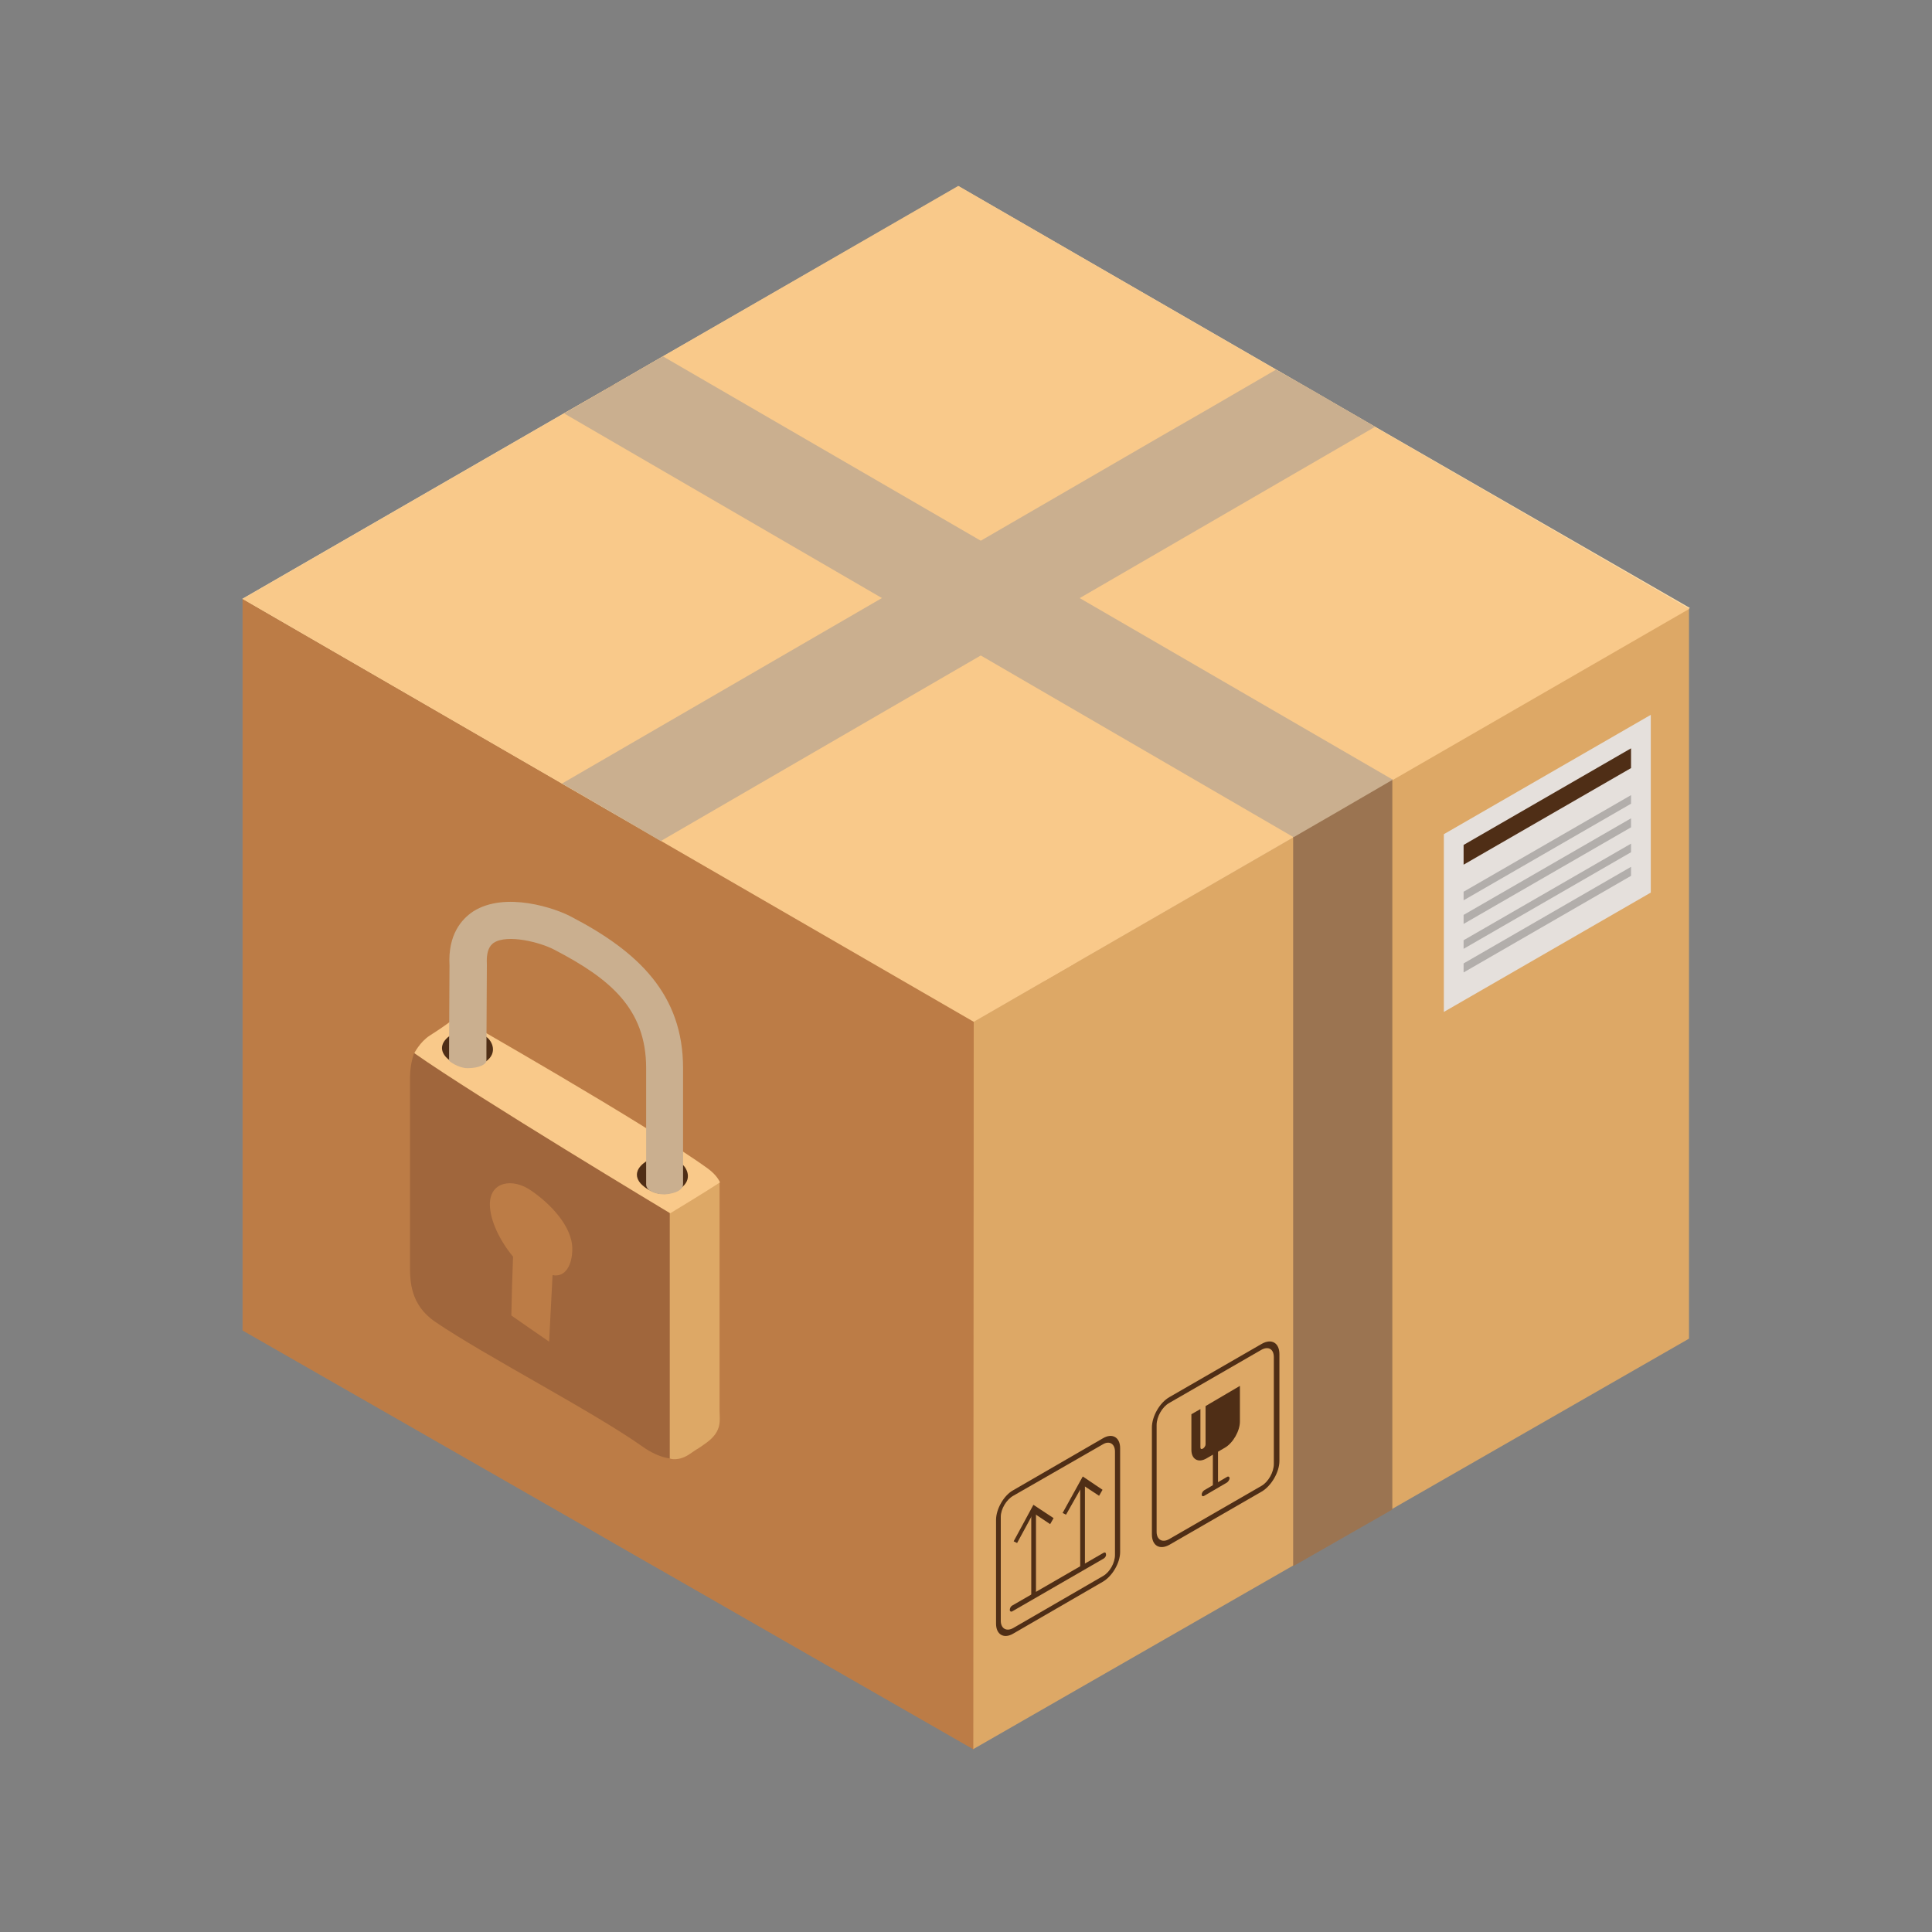
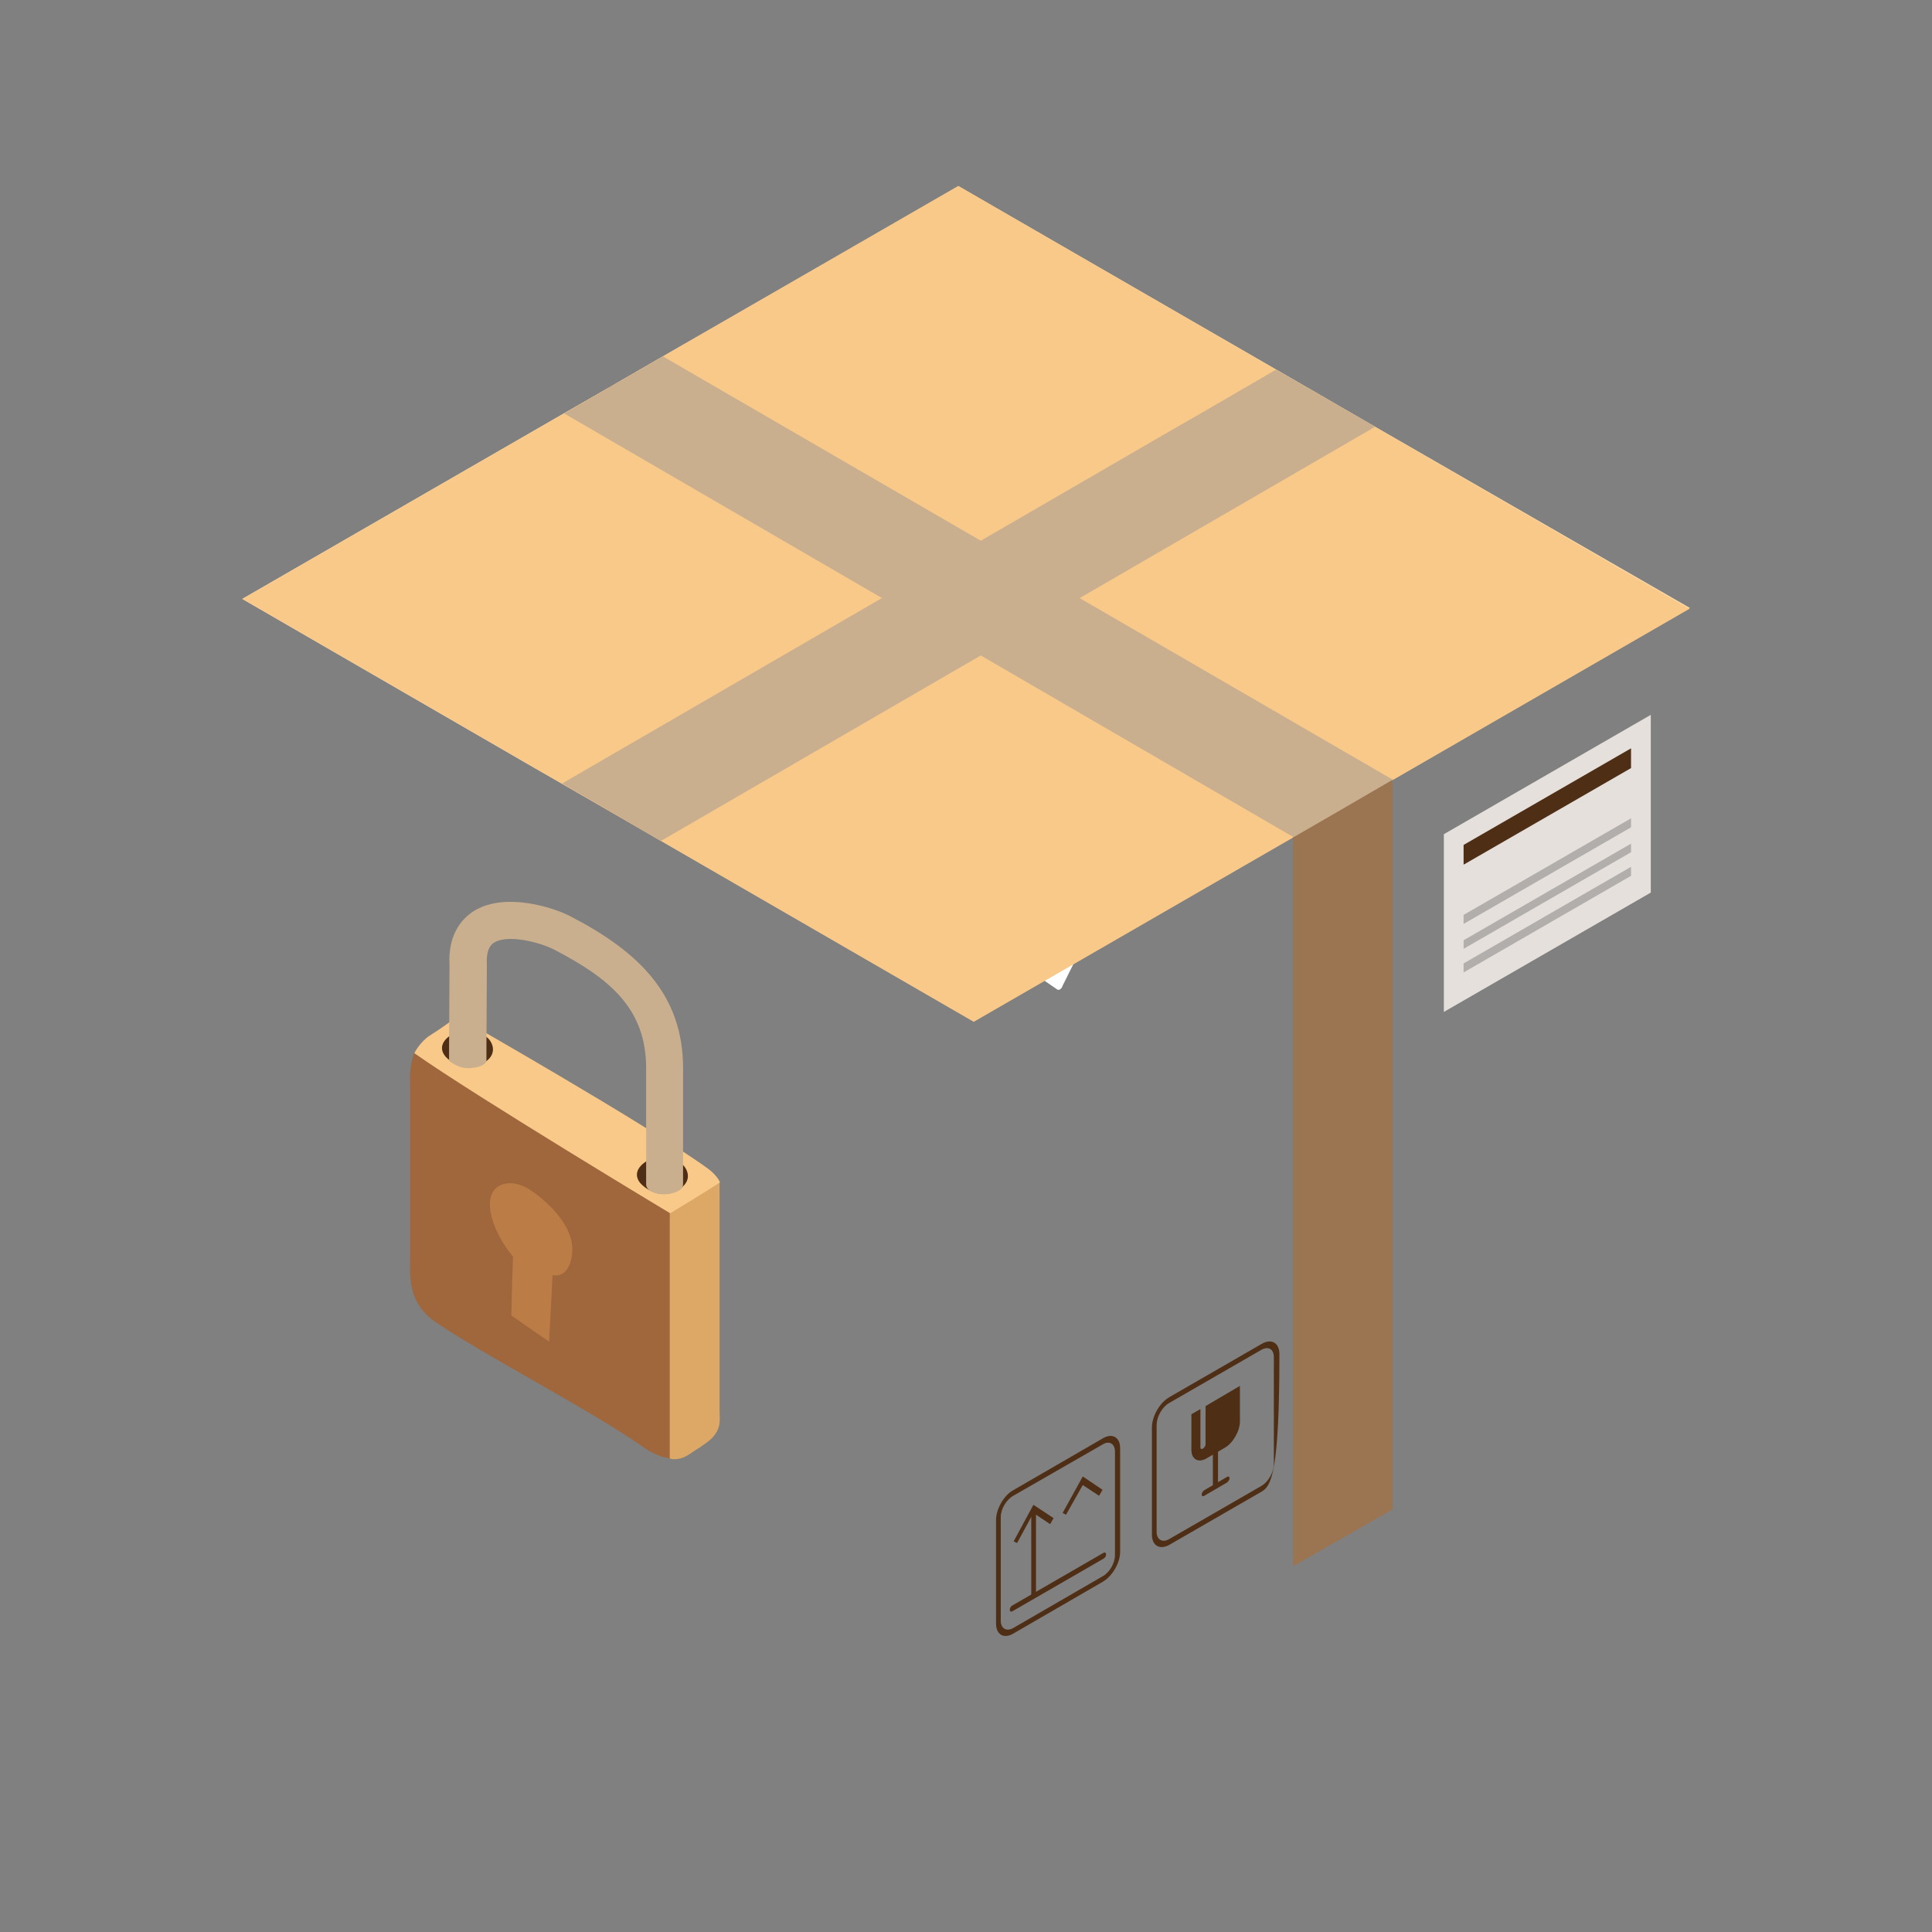
<svg xmlns="http://www.w3.org/2000/svg" version="1.1" x="0px" y="0px" viewBox="0 0 450 450" xml:space="preserve">
  <rect x="0" y="0" width="450" height="450" fill="#808080" stroke="none" />
  <g id="Layer_6"> </g>
  <g id="Layer_5"> </g>
  <g id="Layer_4">
    <g id="XMLID_124_">
      <path id="XMLID_125_" fill="#FFFFFF" d="M246.3,230.5l-7-4.8c-1-0.7-0.9-2.6,0.2-4.4l0,0c1.1-1.8,2.7-2.6,3.7-2l3.5,2.4l6.5-13.3 c0.9-1.8,2.6-3,3.7-2.6h0c1.1,0.4,1.3,2.2,0.4,4.1l-9.8,19.7C247.3,230.3,246.7,230.7,246.3,230.5z" />
    </g>
    <g>
      <g>
        <g>
          <g>
            <g>
              <path fill="#FFDDA8" d="M320.3,99.4l-23-13.3l-74-42.7L154.4,83L143,89.6l-1.2,0.7l-10.5,6l-74.9,43.2l67.6,39.1l6.8,3.9 l1.2,0.7l11,6.3l10.9,6.3l72.9,42.1l74.5-43l10.9-6.3l1.2-0.7l11-6.3l69.1-39.9l0.1-0.1L320.3,99.4z" />
            </g>
          </g>
          <g>
-             <polygon fill="#BC7C46" points="226.9,237.9 226.8,407.5 153.9,365.7 153.7,365.6 140.8,358.2 136.5,355.7 130.9,352.5 124.1,348.6 56.5,309.9 56.5,139.5 130.9,182.5 136.5,185.7 140.8,188.3 154,195.8 " />
-           </g>
+             </g>
          <g>
            <g>
-               <path fill="#DDA866" d="M324.3,181.6l-6,3.5l-4.3,2.5l-0.9,0.5l-1.1,0.7l-10.8,6.2l-74.4,42.9l-0.1,169.5l74.4-42.7l12.8-7.3 l4.3-2.5l6-3.4l69.2-39.7l0-170.1L324.3,181.6z" />
-             </g>
+               </g>
          </g>
          <g>
            <g>
              <g>
                <g>
                  <g>
                    <polygon fill="#4F2E16" points="241.3,371.5 240.2,372.1 240.2,352.3 241.3,351.6 " />
                  </g>
                </g>
                <g>
                  <g>
                    <polygon fill="#4F2E16" points="245.4,353.6 244.6,355 240.7,352.4 236.9,359.4 236.1,359 240.7,350.5 " />
                  </g>
                </g>
              </g>
              <g>
                <g>
                  <g>
-                     <polygon fill="#4F2E16" points="252.7,364.9 251.6,365.6 251.6,345.7 252.7,345 " />
-                   </g>
+                     </g>
                </g>
                <g>
                  <g>
                    <polygon fill="#4F2E16" points="256.8,347 256,348.4 252.2,345.9 248.3,352.8 247.5,352.4 252.2,343.9 " />
                  </g>
                </g>
              </g>
            </g>
            <g>
              <g>
                <path fill="#4F2E16" d="M257.1,363l-21.3,12.3c-0.3,0.2-0.6,0-0.6-0.3c0-0.4,0.2-0.8,0.5-1l21.3-12.3 c0.3-0.2,0.6-0.1,0.6,0.3C257.7,362.4,257.4,362.8,257.1,363z" />
              </g>
            </g>
            <g>
              <g>
                <g>
                  <path fill="#4F2E16" d="M256.9,368.4L236,380.5c-2.2,1.3-4,0.2-4-2.3l0-24.2c0-2.5,1.8-5.7,4-6.9l20.9-12.1 c2.2-1.3,4-0.2,4,2.3v24.2C260.9,364,259.1,367.1,256.9,368.4z M236,348.4c-1.6,0.9-2.9,3.1-2.9,4.9l0,24.2 c0,1.8,1.3,2.6,2.9,1.7l20.9-12.1c1.6-0.9,2.8-3.1,2.8-4.9l0-24.1c0-1.8-1.3-2.6-2.8-1.7L236,348.4z" />
                </g>
              </g>
            </g>
          </g>
          <g>
            <g>
              <g>
                <g>
-                   <path fill="#4F2E16" d="M293.9,347.4l-21.5,12.4c-2.3,1.3-4.1,0.2-4.1-2.4l0-24.9c0-2.6,1.8-5.8,4.1-7.1l21.5-12.4 c2.3-1.3,4.1-0.2,4.1,2.4l0,24.9C298,342.9,296.1,346.1,293.9,347.4z M272.3,326.8c-1.6,0.9-2.9,3.2-2.9,5.1l0,24.9 c0,1.8,1.3,2.6,2.9,1.7l21.5-12.4c1.6-0.9,2.9-3.2,2.9-5.1v-24.9c0-1.9-1.3-2.6-2.9-1.7L272.3,326.8z" />
+                   <path fill="#4F2E16" d="M293.9,347.4l-21.5,12.4c-2.3,1.3-4.1,0.2-4.1-2.4l0-24.9c0-2.6,1.8-5.8,4.1-7.1l21.5-12.4 c2.3-1.3,4.1-0.2,4.1,2.4C298,342.9,296.1,346.1,293.9,347.4z M272.3,326.8c-1.6,0.9-2.9,3.2-2.9,5.1l0,24.9 c0,1.8,1.3,2.6,2.9,1.7l21.5-12.4c1.6-0.9,2.9-3.2,2.9-5.1v-24.9c0-1.9-1.3-2.6-2.9-1.7L272.3,326.8z" />
                </g>
              </g>
            </g>
            <g>
              <g>
                <g>
                  <path fill="#4F2E16" d="M283.1,346.8c-0.3,0.2-0.6,0-0.6-0.4l0-17.8c0-0.4,0.3-0.8,0.6-1c0.3-0.2,0.6,0,0.6,0.3l0,17.8 C283.7,346.2,283.4,346.6,283.1,346.8z" />
                </g>
              </g>
              <g>
                <g>
                  <path fill="#4F2E16" d="M285.8,345.3l-5.3,3.1c-0.3,0.2-0.6,0.1-0.6-0.3c0-0.4,0.3-0.8,0.6-1l5.3-3.1c0.3-0.2,0.6,0,0.6,0.3 C286.4,344.6,286.1,345.1,285.8,345.3z" />
                </g>
              </g>
              <g>
                <path fill="#4F2E16" d="M288.8,322.8v8.3c0,2.2-1.6,5-3.5,6.1l-4.3,2.5c-1.9,1.1-3.5,0.2-3.5-2v-8.3l2.1-1.2l0,8.9 c0,0.4,0.2,0.5,0.6,0.3c0.3-0.2,0.6-0.6,0.6-1v-8.9L288.8,322.8z" />
              </g>
            </g>
          </g>
          <g>
            <g>
              <path fill="#F9C98A" d="M223.2,43.3L56.5,139.5L226.8,238l166.7-96.2L223.2,43.3z" />
            </g>
          </g>
          <g>
            <polygon fill="#BC7C46" points="313.3,188 312.2,188.7 141.8,90.3 143,89.6 " />
          </g>
          <g>
            <polygon fill="#BC7C46" points="313.1,188.2 313.1,190.9 312,190.9 312,188.8 " />
          </g>
        </g>
        <polygon fill="#9B7451" points="324.3,181.5 324.3,351.6 301.2,364.8 301.2,194.8 " />
        <polygon fill="#CAAF8F" points="324.4,181.6 313.4,188 312.2,188.7 301.3,195 131.4,96.3 141.8,90.3 143,89.6 154.4,83 " />
        <polygon fill="#CAAF8F" points="320.3,99.4 153.9,195.9 143,189.5 141.8,188.8 132.1,183.2 130.9,182.5 270.6,101.5 281.2,95.4 297.2,86.1 306.2,91.2 312,94.6 " />
      </g>
      <g>
        <g>
          <polygon fill="#E5E0DC" points="384.5,207.9 336.3,235.7 336.3,194.3 384.5,166.5 " />
        </g>
        <polygon fill="#4F2E16" points="379.9,178.9 340.9,201.4 340.9,196.8 379.9,174.3 " />
        <g>
-           <polygon fill="#B2AEAB" points="379.9,187.2 340.9,209.7 340.9,207.7 379.9,185.2 " />
-         </g>
+           </g>
        <g>
          <polygon fill="#B2AEAB" points="379.9,192.7 340.9,215.2 340.9,213.1 379.9,190.6 " />
        </g>
        <g>
          <polygon fill="#B2AEAB" points="379.9,198.5 340.9,221 340.9,219 379.9,196.5 " />
        </g>
        <g>
          <polygon fill="#B2AEAB" points="379.9,204 340.9,226.5 340.9,224.4 379.9,201.9 " />
        </g>
      </g>
    </g>
    <g>
      <g>
        <g>
          <path fill="#A0663C" d="M149.6,336.9c-11.6-8.2-36.6-21.1-48.2-29c-5.9-4-5.9-9.6-5.9-13.2c0-10.1,0-33.8,0-43.7 c0-3.4,1-5.8,1-5.8c12.7,8.9,60.2,37.3,60.2,37.3s0,43.5,0,57.2C156.7,339.7,154,340,149.6,336.9z" />
          <path fill="#DDA866" d="M160.6,338.7c3.2-2.2,1.1-0.6,4-2.7c3.7-2.7,3-5.3,3-7.4c0-10.1,0-36,0-47.8c0-3.7,0-5.5,0-5.5 l-11.6,7.2c0,0,0,44.6,0,57.2C156.1,339.8,158.1,340.4,160.6,338.7z" />
          <path fill="#F9C98A" d="M106.4,236.7c0,0-1.7,1.6-6.3,4.5c-2.3,1.5-3.6,4.1-3.6,4.1c14.5,10.2,59.6,37.3,59.6,37.3 s8.6-5.2,11.6-7.2c0,0-0.6-1.6-2.8-3.2C150.7,261.9,106.4,236.7,106.4,236.7z" />
        </g>
        <g>
          <path fill="#BC7C46" d="M133.3,290.9c0-5.3-5.2-10.6-9.6-13.6c-4.3-3-9.6-2.1-9.6,3.2c0,3.8,2.4,8.6,5.4,12.2 c-0.2,5.5-0.3,8.2-0.4,13.7c3.4,2.4,5.2,3.6,8.8,6.1l0.8-15.5C131.7,297.6,133.3,294.6,133.3,290.9z" />
        </g>
        <g>
          <path fill="#4F2E16" d="M112.5,241c0.8,0.5,0.2,0.1,0.9,0.6c1.1,0.8,2.7,3.6-0.3,5.7c-1.3,1-2.6,1.2-3.7,1.3 c-2.9,0.1-5-1.9-5-1.9s-3.7-2.7,0.7-5.7C108,239,110.8,239.9,112.5,241z" />
        </g>
        <g>
          <path fill="#4F2E16" d="M157.9,270.5c0.8,0.5,0.2,0.1,0.9,0.6c1.1,0.8,2.7,3.6-0.3,5.7c-1.3,1-2.6,1.2-3.7,1.3 c-2.9,0.1-5-1.9-5-1.9s-3.7-2.7,0.7-5.7C153.4,268.5,156.2,269.4,157.9,270.5z" />
        </g>
        <g>
          <g>
            <path fill="#CAAF8F" d="M154.8,278.2c-2.4,0-4.3-1-4.3-2.3l0-27.1c0-13.9-8.5-20.9-21.4-27.6c-3.2-1.7-10.9-3.7-14.1-1.6 c-0.4,0.3-1.8,1.2-1.6,4.9c0,0.1,0,0.2,0,0.3c0,6.4-0.1,12.8-0.1,19.2l0,3c0,0.9-1.7,1.8-4.4,1.8c-2.1,0-4.3-1.6-4.3-1.8l0-3.1 c0-6.3,0.1-12.7,0.1-19c-0.4-7.2,2.8-10.8,5.5-12.6c7.5-4.8,19.3-0.7,22.8,1.2c15.8,8.2,26.1,18.2,26.1,35.3l0,26.9 C159.2,278,154.8,278.2,154.8,278.2z" />
          </g>
        </g>
      </g>
    </g>
  </g>
  <g id="Layer_3"> </g>
  <g id="Layer_2"> </g>
  <g id="Layer_1"> </g>
</svg>